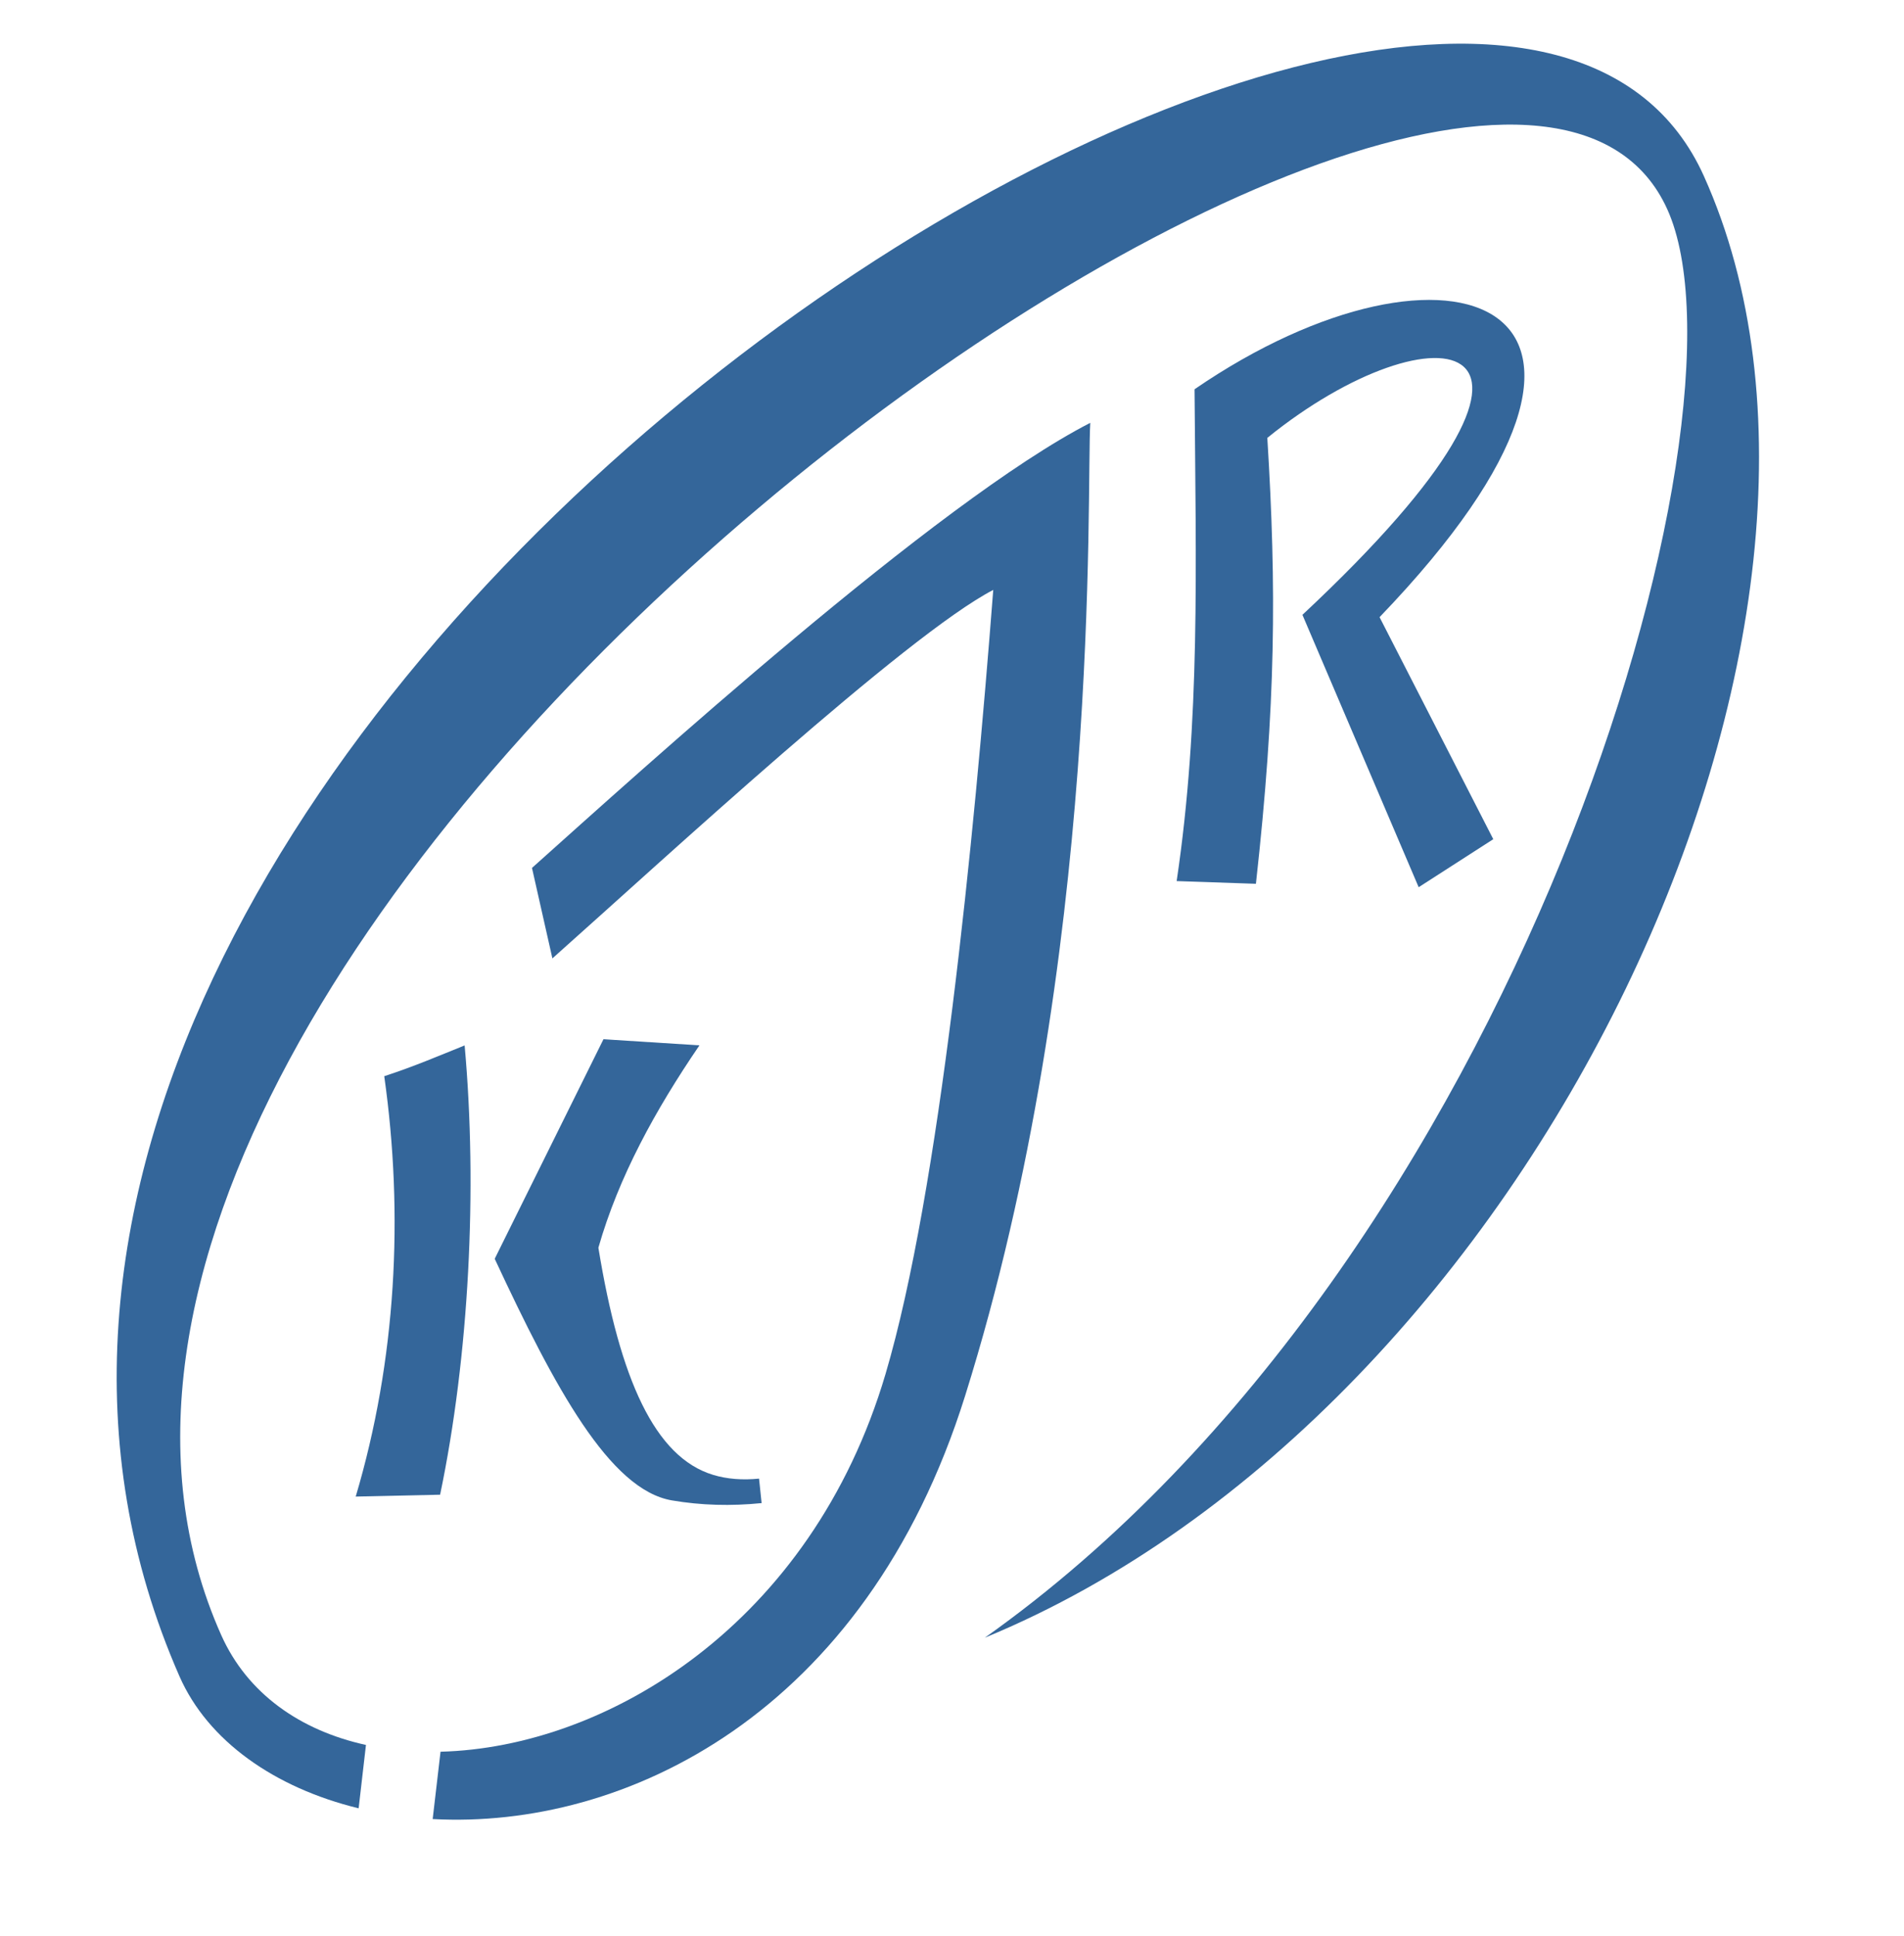
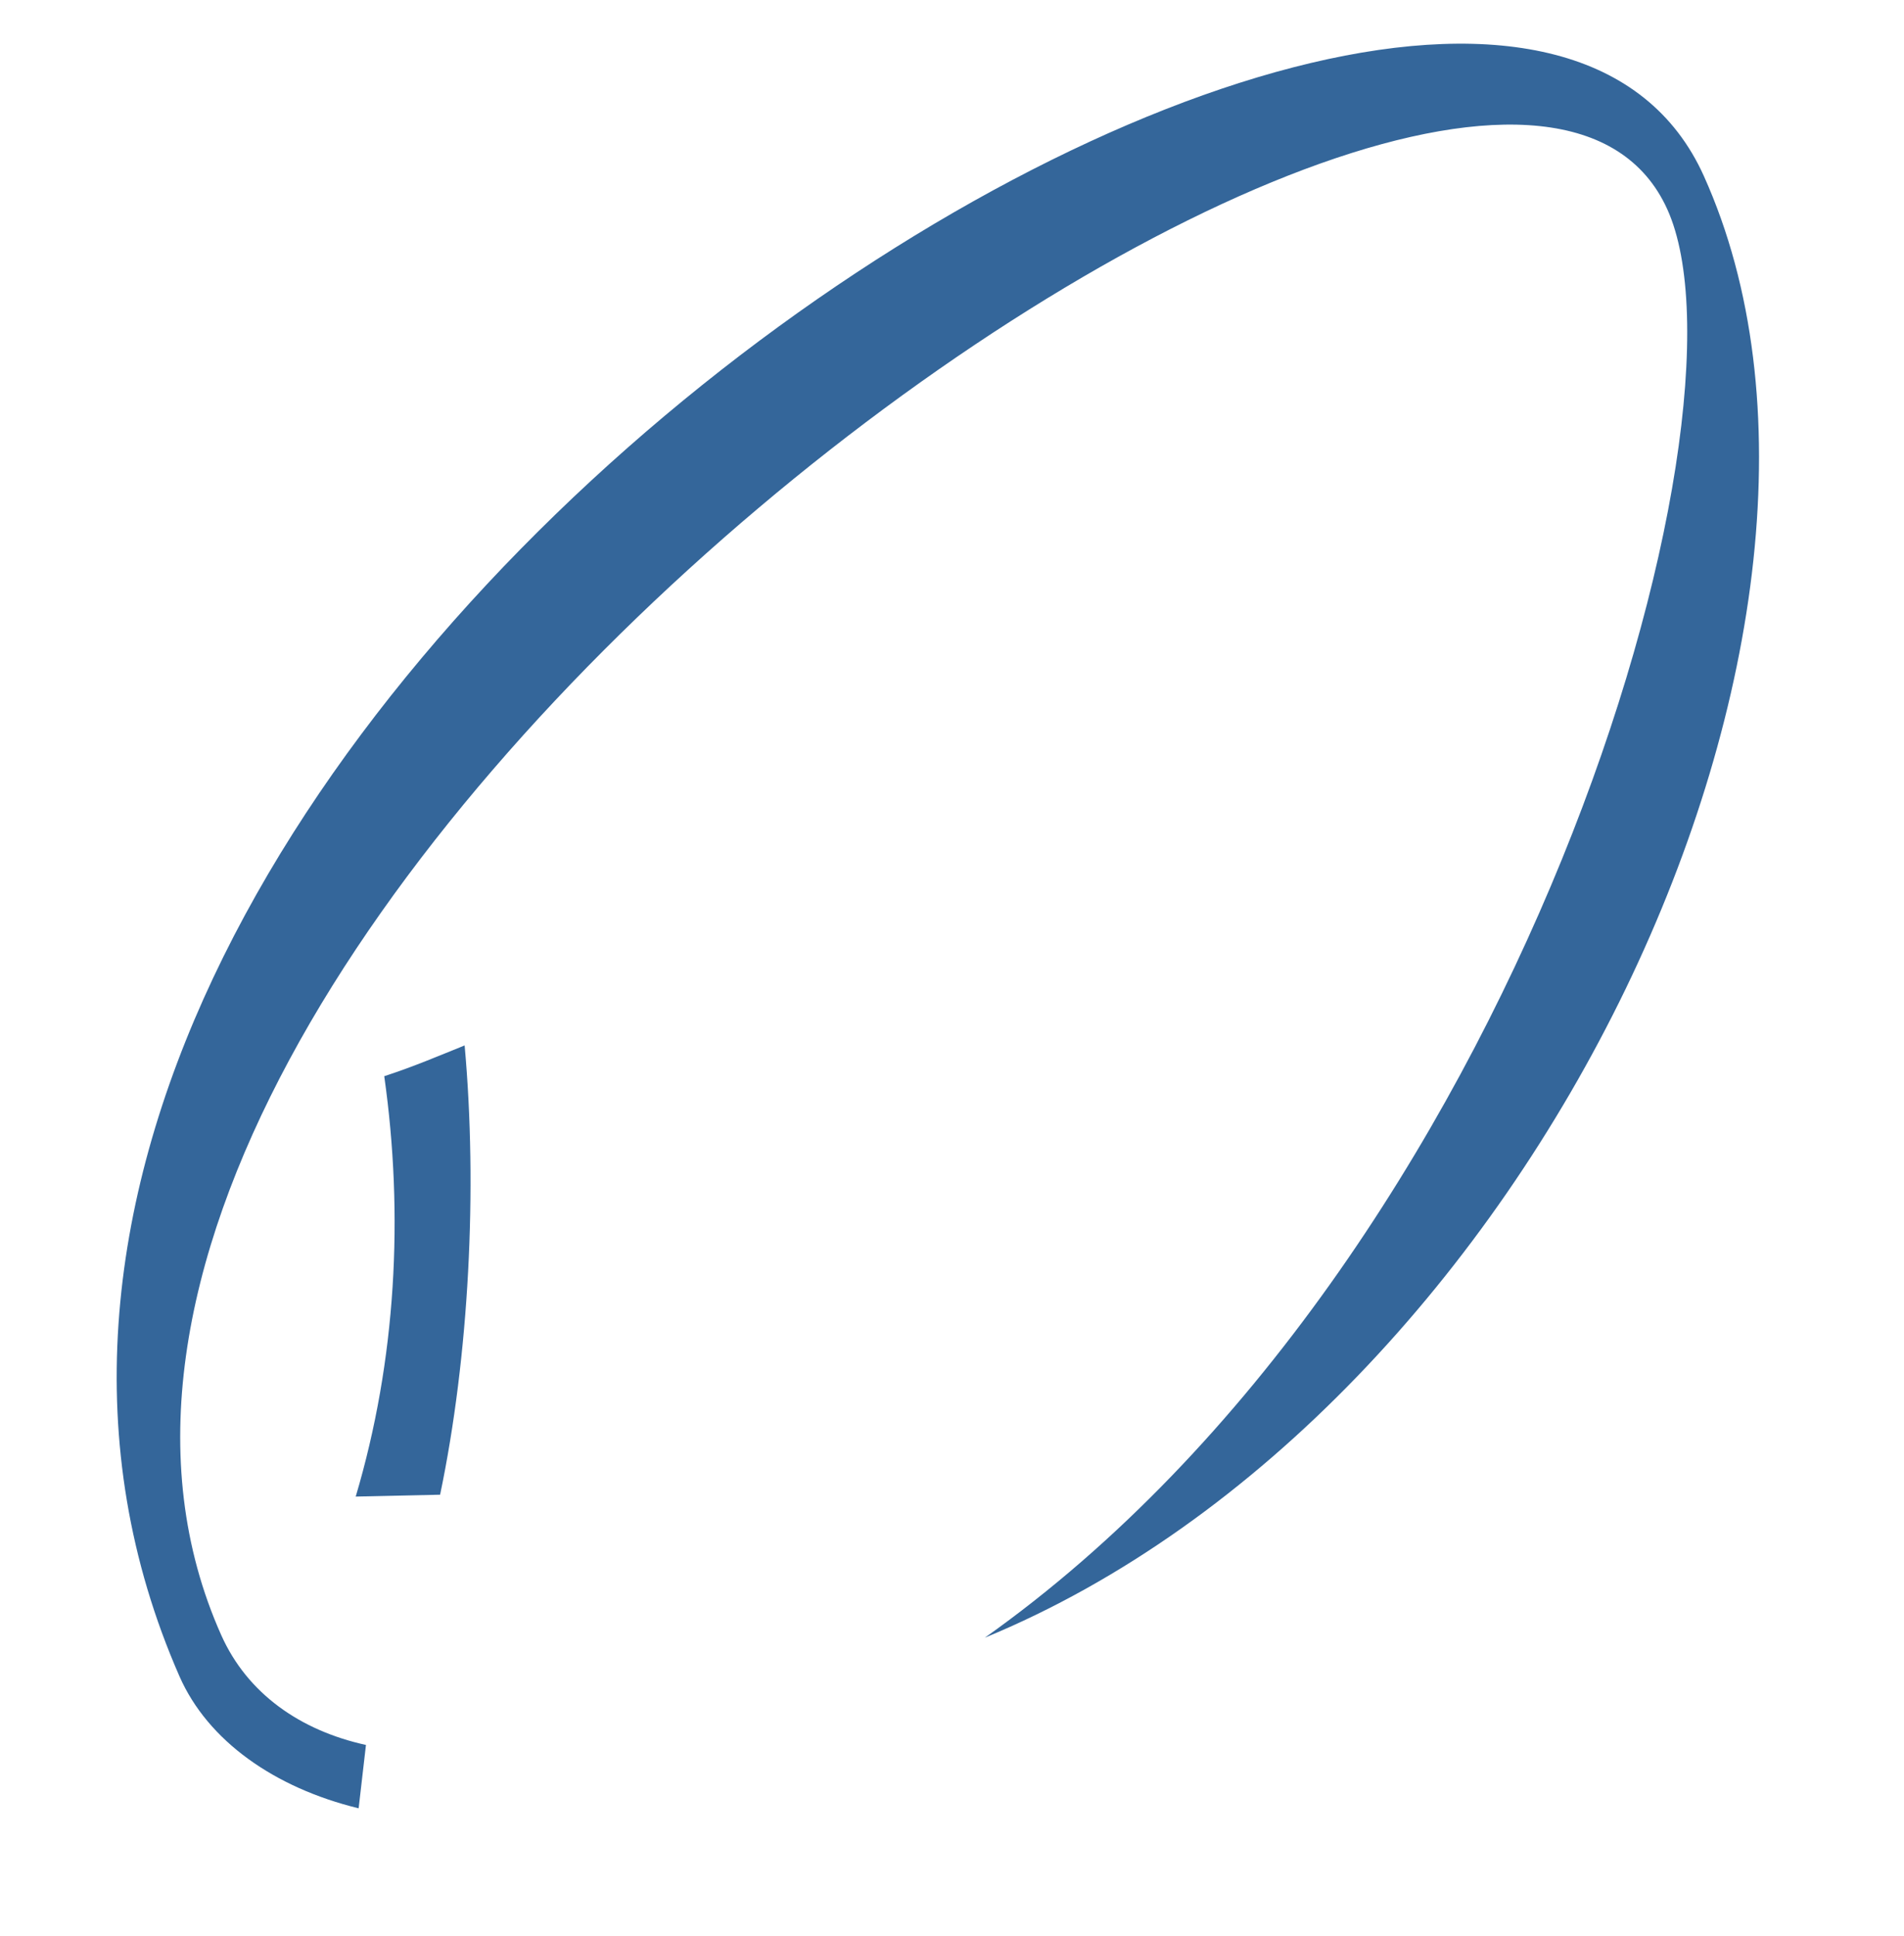
<svg xmlns="http://www.w3.org/2000/svg" version="1.1" id="Ebene_1" x="0px" y="0px" width="123" height="125" viewBox="0 0 215.151 218.182" enable-background="new 0 0 215.151 218.182" xml:space="preserve">
  <g>
-     <path fill-rule="evenodd" clip-rule="evenodd" fill="#34669A" d="M134.982,43.737c0.15,20.218,0.668,37.498-2.021,55.551   l8.957,0.306c2.253-20.259,2.34-33.3,1.289-50.368c18.78-15.214,39.111-12.846,3.967,19.988l13.135,30.767l8.431-5.424   l-12.85-25.079C190.579,33.401,163.64,24.066,134.982,43.737L134.982,43.737z" />
    <g>
-       <path fill-rule="evenodd" clip-rule="evenodd" fill="#34669A" d="M86.062,169.548c-3.451,0.347-6.844,0.26-10.146-0.307    c-7.013-1.206-13.202-12.673-20.014-27.289l12.289-24.799l10.846,0.689c-4.981,7.3-9.123,14.828-11.42,22.859    c2.437,14.92,6.4,23.657,12.946,25.652c1.589,0.484,3.334,0.616,5.209,0.43L86.062,169.548L86.062,169.548z" />
      <path fill-rule="evenodd" clip-rule="evenodd" fill="#34669A" d="M52.503,117.853c1.465,16.194,0.505,35.056-2.771,50.747    l-9.537,0.211c4.58-15.403,5.446-31.806,3.225-47.483C46.843,120.209,49.554,119.037,52.503,117.853L52.503,117.853z" />
    </g>
    <path fill-rule="evenodd" clip-rule="evenodd" fill="#34669A" d="M41.353,196.866c-7.406-1.624-13.397-5.785-16.355-12.41   C-10.386,105.215,167.762-22.051,188.394,23.385c10.691,23.545-16.771,118.647-77.107,161.366   c62.149-25.609,103.894-114.845,81.245-165.109c-13.074-29.018-67.65-12.878-113.2,23.63   C33.785,79.779-2.741,136.656,20.279,189.111c3.203,7.295,10.749,12.6,20.247,14.912L41.353,196.866L41.353,196.866z" />
-     <path fill-rule="evenodd" clip-rule="evenodd" fill="#34669A" d="M60.114,97.802l2.306,10.221   c12.586-11.197,39.999-36.53,49.816-41.623c-2.172,28.193-6.056,67.891-12.173,88.57c-8.369,28.3-31.521,42.186-50.283,42.66   l-0.888,7.606c21.608,1.176,48.862-11.755,60.16-47.788c15.521-49.479,13.698-102.317,14.149-109.92   C105.836,56.431,72.458,86.773,60.114,97.802L60.114,97.802z" />
  </g>
</svg>